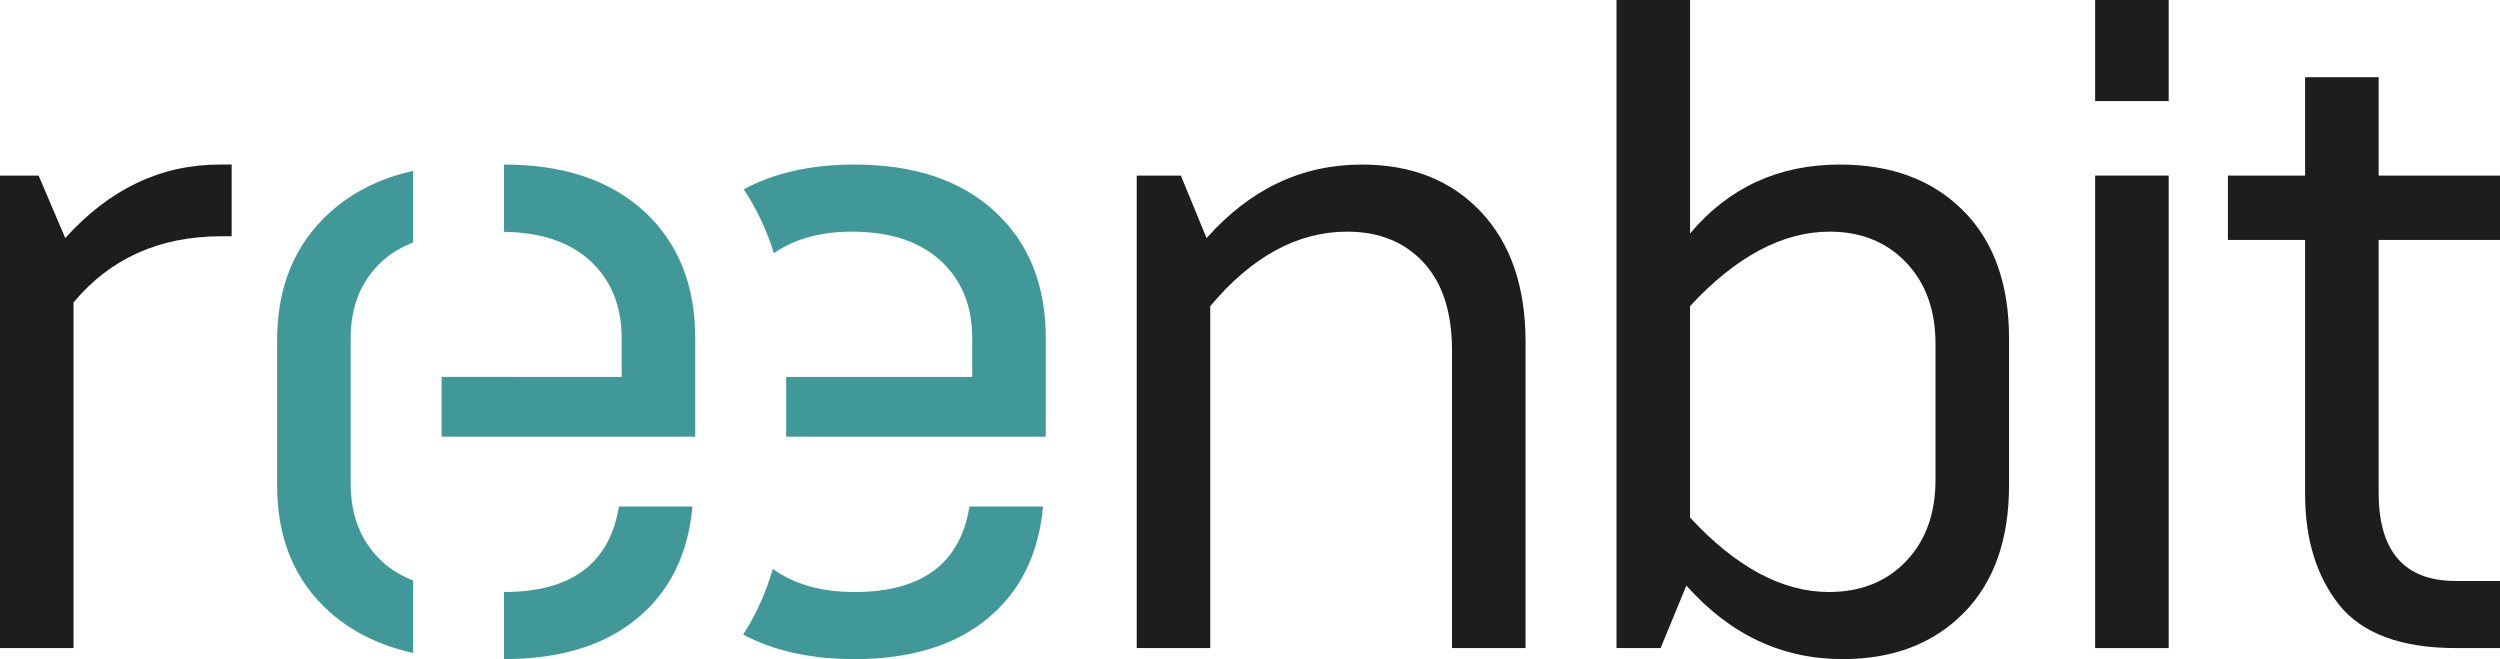
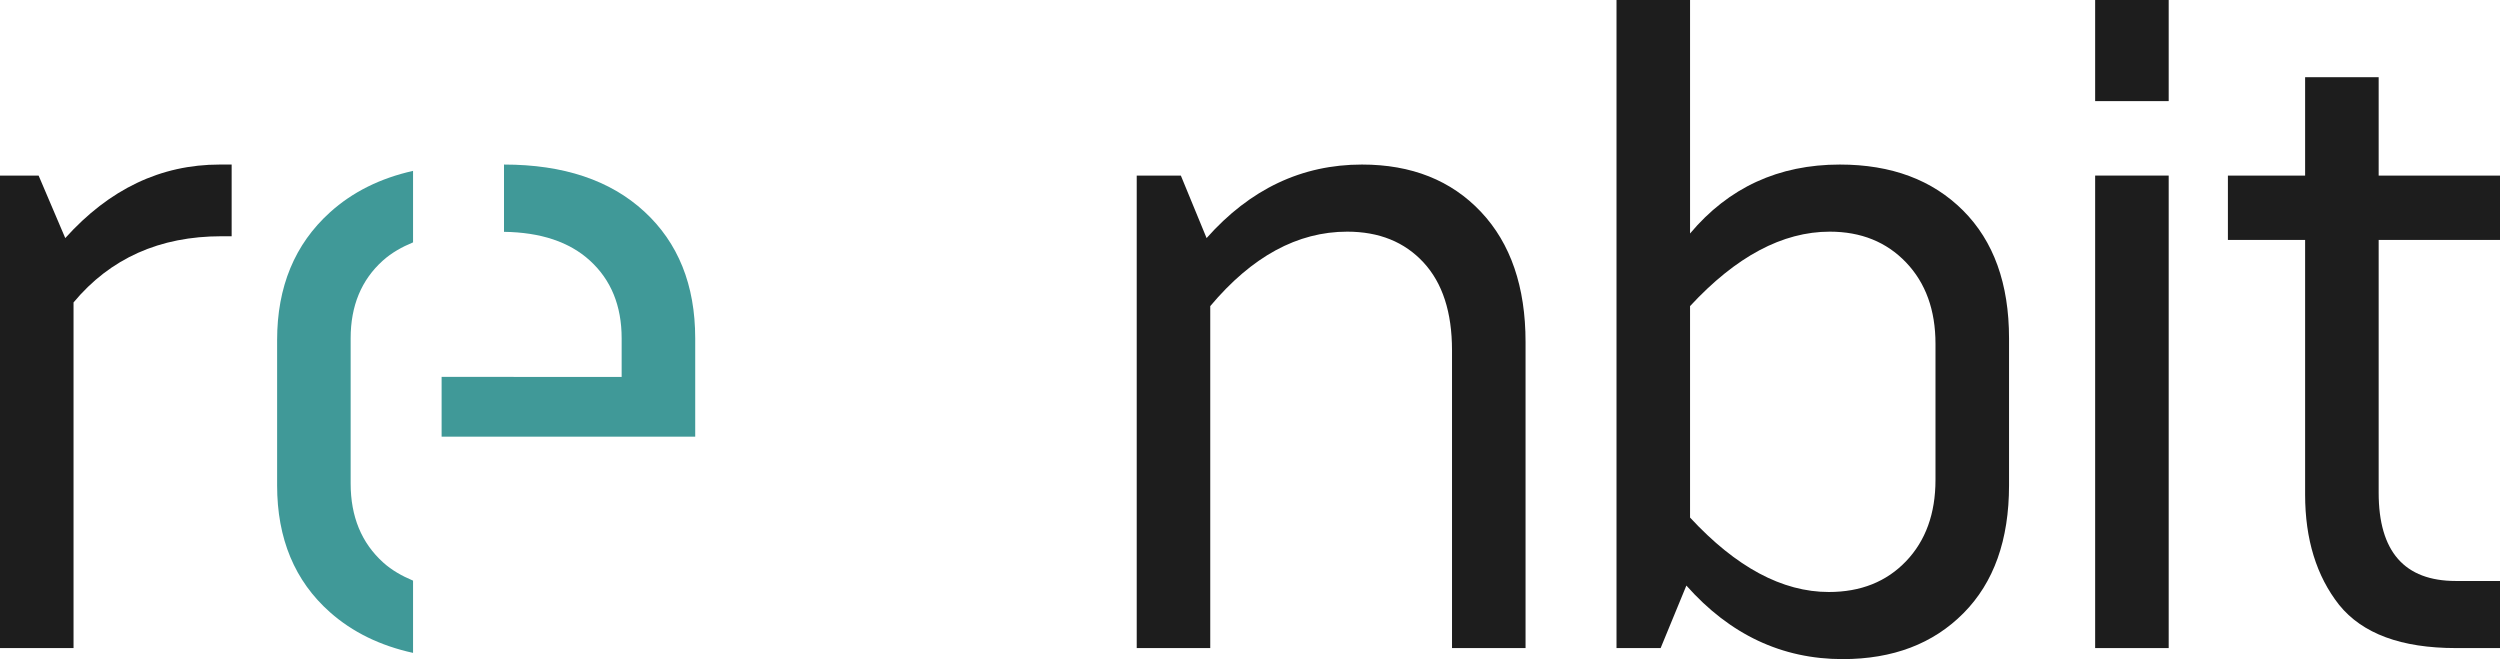
<svg xmlns="http://www.w3.org/2000/svg" version="1.1" id="Layer_1" x="0px" y="0px" viewBox="0 0 2000 527.29" style="enable-background:new 0 0 2000 527.29;">
  <style type="text/css">
	.st0{fill:#409998;}
	.st1{fill:#1D1D1D;}
</style>
  <g>
    <g>
-       <path class="st0" d="M683.66,473.6c-27.08,0-48.68-6.39-65.39-18.46c-5.52,18.97-13.43,36.57-23.74,52.5&#13;&#10;   c24.43,13.03,54.09,19.64,89.12,19.64c44.6,0,80.03-10.78,106.27-32.36c26.22-21.56,41.06-51.48,44.49-89.71h-58.84&#13;&#10;   C768.23,450.8,737.59,473.6,683.66,473.6z" />
-       <path class="st0" d="M795.81,169.15c-27.21-25-64.6-37.51-112.15-37.51c-34.82,0-64.32,6.68-88.67,19.8&#13;&#10;   c10.34,15.63,18.48,32.69,24.11,51.11c16.24-11.25,36.82-17.22,62.35-17.22c30.39,0,54.05,7.72,70.97,23.17&#13;&#10;   c16.91,15.44,25.36,36.16,25.36,62.14v30.89H628.94v47.8h207.69v-78.69C836.62,227.97,823.02,194.14,795.81,169.15z" />
-     </g>
+       </g>
    <path class="st1" d="M58.83,518.46H0v-378h30.89l21.32,50.01c35.3-39.22,76.48-58.83,123.55-58.83h9.56V189h-8.09&#13;&#10;  c-49.52,0-88.98,17.65-118.4,52.94V518.46z" />
    <path class="st1" d="M968.21,518.46h-58.83v-378h35.3l20.59,50.01c34.8-39.22,76.23-58.83,124.28-58.83&#13;&#10;  c39.7,0,71.45,12.63,95.23,37.87c23.77,25.26,35.66,59.93,35.66,104.06v244.89h-58.83V280.19c0-30.39-7.61-53.8-22.8-70.23&#13;&#10;  c-15.2-16.42-35.55-24.63-61.04-24.63c-39.71,0-76.24,19.85-109.57,59.57V518.46z" />
    <path class="st1" d="M1474.11,527.29c-48.53,0-90.21-19.61-125.01-58.84l-20.59,50.01h-35.3V0h58.83v186.79&#13;&#10;  c30.89-36.77,70.84-55.15,119.87-55.15c41.18,0,74.02,12.26,98.55,36.77c24.51,24.52,36.77,58.59,36.77,102.22v117.66&#13;&#10;  c0,43.64-12.13,77.71-36.4,102.21C1546.55,515.03,1514.31,527.29,1474.11,527.29z M1463.09,473.6c25.48,0,46.07-8.21,61.77-24.63&#13;&#10;  c15.68-16.42,23.53-38.12,23.53-65.09V275.04c0-26.95-7.85-48.65-23.53-65.08c-15.7-16.42-36.04-24.63-61.04-24.63&#13;&#10;  c-37.76,0-75.01,19.85-111.78,59.57v169.14C1388.81,453.74,1425.82,473.6,1463.09,473.6z" />
    <path class="st1" d="M1734.95,80.89h-58.83V0h58.83V80.89z M1734.95,518.46h-58.83v-378h58.83V518.46z" />
    <path class="st1" d="M2000,518.46h-35.3c-43.64,0-74.77-11.51-93.4-34.56c-18.14-23.04-27.21-52.46-27.21-88.25v-203.7h-61.77&#13;&#10;  v-51.49h61.77V61.77h58.84v78.69H2000v51.49h-97.07v202.23c0,47.06,20.59,70.6,61.77,70.6h35.3V518.46z" />
    <path class="st0" d="M330.44,464.51c-8.86-3.73-17.01-8.31-23.81-14.44c-17.41-15.68-26.11-36.77-26.11-63.24V270.63&#13;&#10;  c0-25.99,8.58-46.7,25.74-62.14c6.93-6.23,15.17-10.87,24.18-14.59v-57.2c-26.28,5.89-48.47,16.91-66.47,33.18&#13;&#10;  c-28.19,25.5-42.28,59.57-42.28,102.22v116.19c0,42.65,14.09,76.48,42.28,101.48c18,15.96,40.18,26.77,66.47,32.54V464.51z" />
    <g>
-       <path class="st0" d="M495.12,405.21c-7.35,45.59-37.99,68.39-91.92,68.39v53.68c44.6,0,80.03-10.78,106.27-32.36&#13;&#10;   c26.22-21.56,41.06-51.48,44.49-89.71H495.12z" />
      <path class="st0" d="M515.35,169.15c-27.21-25-64.6-37.51-112.15-37.51v53.83c29.28,0.39,52.28,7.97,68.76,23.02&#13;&#10;   c16.91,15.44,25.36,36.16,25.36,62.14v30.89H353.29v47.8h202.88v-78.69C556.17,227.97,542.56,194.14,515.35,169.15z" />
    </g>
  </g>
</svg>